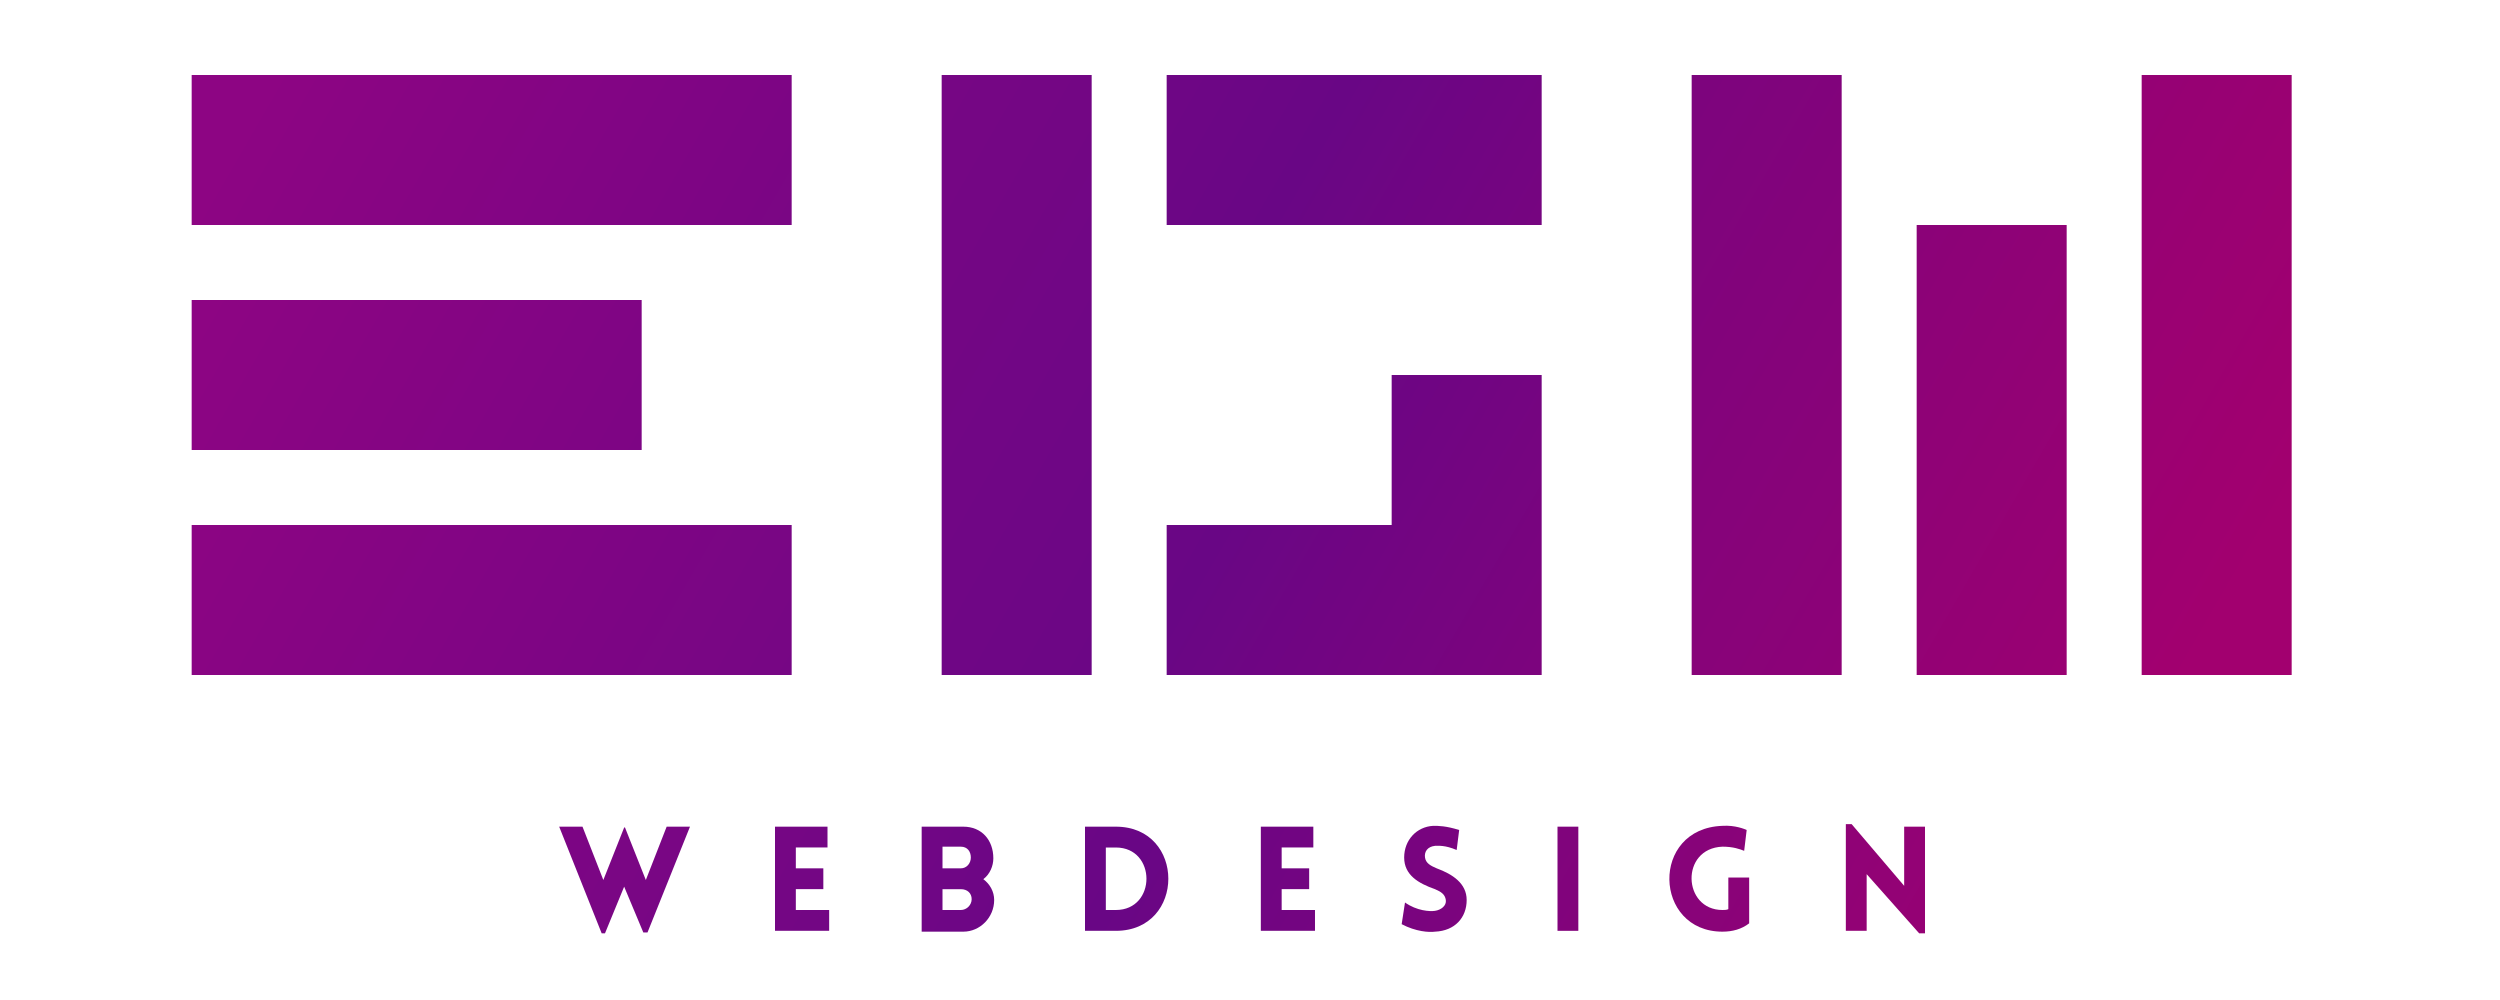
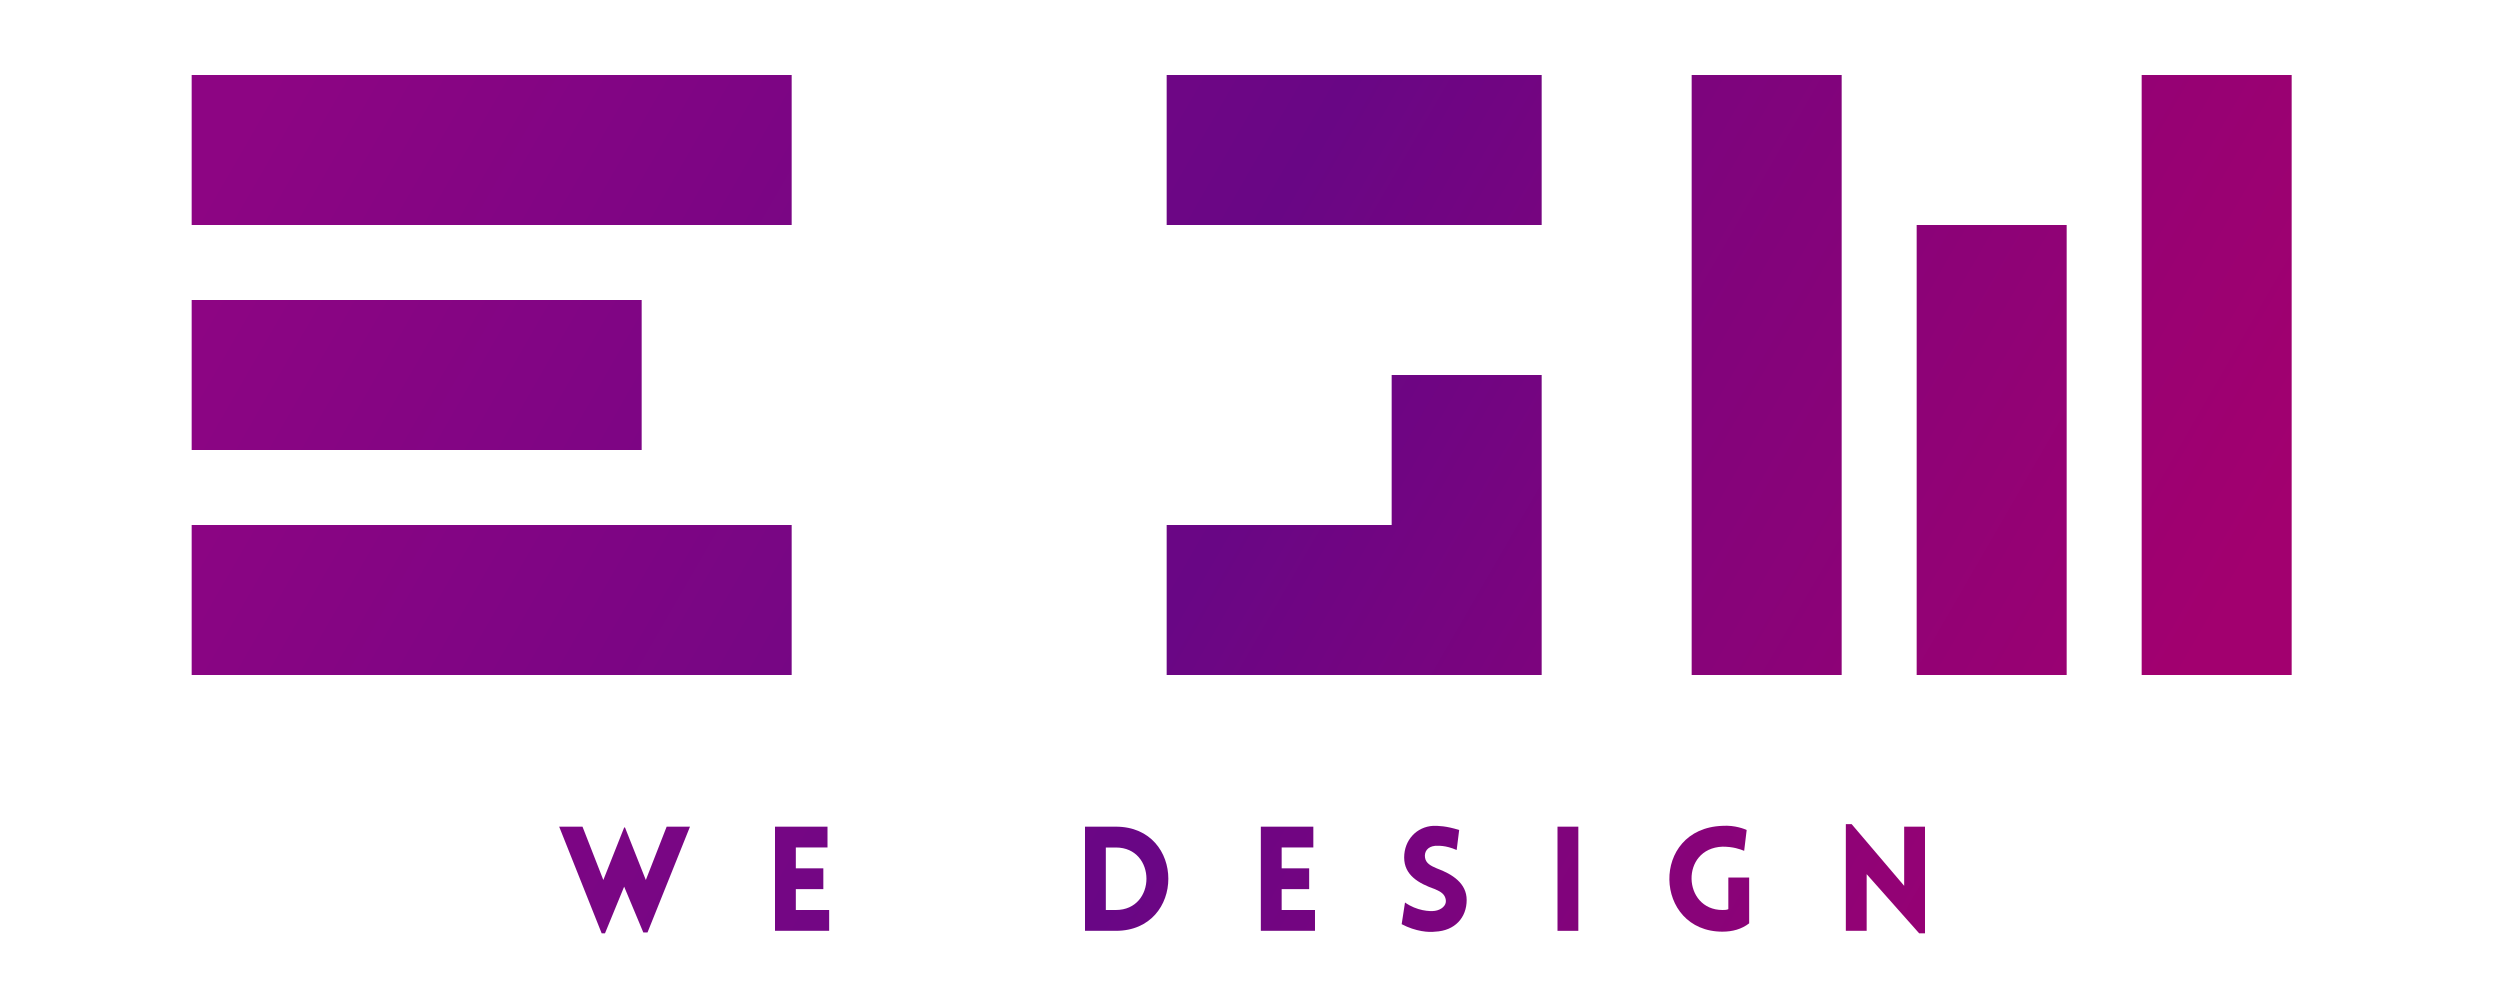
<svg xmlns="http://www.w3.org/2000/svg" viewBox="50 40 300 120">
  <linearGradient id="a" gradientUnits="userSpaceOnUse" x1="85.177" y1="44.246" x2="290.21" y2="162.621">
    <stop offset="0" stop-color="#8d0583" />
    <stop offset=".505" stop-color="#690685" />
    <stop offset="1" stop-color="#a2006f" />
  </linearGradient>
  <path fill="url(#a)" d="M73 49h72v18H73z" />
  <linearGradient id="b" gradientUnits="userSpaceOnUse" x1="77.335" y1="71.915" x2="286.754" y2="192.822">
    <stop offset="0" stop-color="#8d0583" />
    <stop offset=".505" stop-color="#690685" />
    <stop offset="1" stop-color="#a2006f" />
  </linearGradient>
  <path fill="url(#b)" d="M73 76h54v18H73z" />
  <linearGradient id="c" gradientUnits="userSpaceOnUse" x1="101.171" y1="-6.276" x2="313.975" y2="116.587">
    <stop offset="0" stop-color="#8d0583" />
    <stop offset=".505" stop-color="#690685" />
    <stop offset="1" stop-color="#a2006f" />
  </linearGradient>
  <path fill="url(#c)" d="M190 49h45v18h-45z" />
  <linearGradient id="d" gradientUnits="userSpaceOnUse" x1="93.396" y1="34.235" x2="306.2" y2="157.098">
    <stop offset="0" stop-color="#8d0583" />
    <stop offset=".505" stop-color="#690685" />
    <stop offset="1" stop-color="#a2006f" />
  </linearGradient>
  <path fill="url(#d)" d="M217 103h-27v18h45V85h-18z" />
  <linearGradient id="e" gradientUnits="userSpaceOnUse" x1="73.931" y1="91.753" x2="278.964" y2="210.129">
    <stop offset="0" stop-color="#8d0583" />
    <stop offset=".505" stop-color="#690685" />
    <stop offset="1" stop-color="#a2006f" />
  </linearGradient>
  <path fill="url(#e)" d="M73 103h72v18H73z" />
  <linearGradient id="f" gradientUnits="userSpaceOnUse" x1="30.641" y1="-48.575" x2="341.101" y2="130.669">
    <stop offset="0" stop-color="#8d0583" />
    <stop offset=".505" stop-color="#690685" />
    <stop offset="1" stop-color="#a2006f" />
  </linearGradient>
  <path fill="url(#f)" d="M253 49h18v72h-18z" />
  <linearGradient id="g" gradientUnits="userSpaceOnUse" x1="50.507" y1="14.856" x2="360.967" y2="194.1">
    <stop offset="0" stop-color="#8d0583" />
    <stop offset=".505" stop-color="#690685" />
    <stop offset="1" stop-color="#a2006f" />
  </linearGradient>
-   <path fill="url(#g)" d="M163 49h18v72h-18z" />
  <linearGradient id="h" gradientUnits="userSpaceOnUse" x1="18.722" y1="-86.634" x2="329.182" y2="92.611">
    <stop offset="0" stop-color="#8d0583" />
    <stop offset=".505" stop-color="#690685" />
    <stop offset="1" stop-color="#a2006f" />
  </linearGradient>
  <path fill="url(#h)" d="M307 49h18v72h-18z" />
  <linearGradient id="i" gradientUnits="userSpaceOnUse" x1="36.354" y1="-51.865" x2="329.952" y2="117.644">
    <stop offset="0" stop-color="#8d0583" />
    <stop offset=".505" stop-color="#690685" />
    <stop offset="1" stop-color="#a2006f" />
  </linearGradient>
  <path fill="url(#i)" d="M280 67h18v54h-18z" />
  <g>
    <linearGradient id="j" gradientUnits="userSpaceOnUse" x1="66.704" y1="110.49" x2="284.61" y2="236.298">
      <stop offset="0" stop-color="#8d0583" />
      <stop offset=".505" stop-color="#690685" />
      <stop offset="1" stop-color="#a2006f" />
    </linearGradient>
    <path d="M122.2 152l-5.1-12.8h2.8l2.5 6.4 2.5-6.3h.1l2.5 6.3 2.5-6.4h2.8l-5.1 12.7h-.5l-2.3-5.5-2.3 5.6h-.4z" fill="url(#j)" />
    <linearGradient id="k" gradientUnits="userSpaceOnUse" x1="51.614" y1="90.856" x2="320.798" y2="246.269">
      <stop offset="0" stop-color="#8d0583" />
      <stop offset=".505" stop-color="#690685" />
      <stop offset="1" stop-color="#a2006f" />
    </linearGradient>
    <path d="M143 151.7v-12.5h6.3v2.5h-3.8v2.5h3.3v2.5h-3.3v2.5h4v2.5H143z" fill="url(#k)" />
    <linearGradient id="l" gradientUnits="userSpaceOnUse" x1="59.397" y1="85.268" x2="306.563" y2="227.969">
      <stop offset="0" stop-color="#8d0583" />
      <stop offset=".505" stop-color="#690685" />
      <stop offset="1" stop-color="#a2006f" />
    </linearGradient>
-     <path d="M160.6 139.2h5c2.2 0 3.6 1.6 3.6 3.8 0 .9-.4 1.9-1.2 2.5.8.6 1.3 1.5 1.3 2.5 0 2.1-1.7 3.8-3.7 3.8h-5v-12.6zm2.5 5h2.2c.7 0 1.2-.6 1.2-1.3 0-.7-.4-1.3-1.2-1.3h-2.2v2.6zm0 5h2.2c.7 0 1.3-.6 1.3-1.3s-.5-1.2-1.3-1.2h-2.2v2.5z" fill="url(#l)" />
    <linearGradient id="m" gradientUnits="userSpaceOnUse" x1="65.088" y1="77.357" x2="301.407" y2="213.796">
      <stop offset="0" stop-color="#8d0583" />
      <stop offset=".505" stop-color="#690685" />
      <stop offset="1" stop-color="#a2006f" />
    </linearGradient>
    <path d="M183.9 151.7h-3.7v-12.5h3.7c8.4 0 8.4 12.5 0 12.5zm-1.2-10v7.5h1.2c4.9 0 4.9-7.5 0-7.5h-1.2z" fill="url(#m)" />
    <linearGradient id="n" gradientUnits="userSpaceOnUse" x1="48.211" y1="55.256" x2="317.394" y2="210.669">
      <stop offset="0" stop-color="#8d0583" />
      <stop offset=".505" stop-color="#690685" />
      <stop offset="1" stop-color="#a2006f" />
    </linearGradient>
    <path d="M201.3 151.7v-12.5h6.3v2.5h-3.8v2.5h3.3v2.5h-3.3v2.5h4v2.5h-6.5z" fill="url(#n)" />
    <linearGradient id="o" gradientUnits="userSpaceOnUse" x1="62.712" y1="53.473" x2="307.951" y2="195.062">
      <stop offset="0" stop-color="#8d0583" />
      <stop offset=".505" stop-color="#690685" />
      <stop offset="1" stop-color="#a2006f" />
    </linearGradient>
    <path d="M218.6 148.3c1.4 1 3 1.1 3.6 1 .7-.1 1.4-.6 1.3-1.3-.1-.7-.6-1-1.3-1.3-2-.7-3.7-1.7-3.7-3.8 0-2.1 1.5-3.7 3.5-3.8.6 0 1.5 0 3.1.5l-.3 2.4c-1.4-.6-2.2-.5-2.6-.5-.9.1-1.3.7-1.2 1.4.1.7.7 1 1.4 1.3 1.9.7 3.6 1.8 3.6 3.8 0 2.1-1.4 3.7-3.8 3.8-.7.1-2.3 0-4-.9l.4-2.6z" fill="url(#o)" />
    <linearGradient id="p" gradientUnits="userSpaceOnUse" x1="7.554" y1="12.329" x2="331.071" y2="199.111">
      <stop offset="0" stop-color="#8d0583" />
      <stop offset=".505" stop-color="#690685" />
      <stop offset="1" stop-color="#a2006f" />
    </linearGradient>
    <path d="M236.9 151.7v-12.5h2.5v12.5h-2.5z" fill="url(#p)" />
    <linearGradient id="q" gradientUnits="userSpaceOnUse" x1="73.096" y1="39.335" x2="307.466" y2="174.648">
      <stop offset="0" stop-color="#8d0583" />
      <stop offset=".505" stop-color="#690685" />
      <stop offset="1" stop-color="#a2006f" />
    </linearGradient>
    <path d="M256.7 151.8c-8.3 0-8.7-12.4 0-12.7 1.5-.1 2.7.4 2.9.5l-.3 2.5c-.5-.2-1.3-.5-2.6-.5-5.1.2-4.8 7.6 0 7.6.2 0 .5 0 .7-.1v-3.8h2.5v5.5c-.9.7-2 1-3.2 1z" fill="url(#q)" />
    <linearGradient id="r" gradientUnits="userSpaceOnUse" x1="58.527" y1="19.771" x2="310.917" y2="165.489">
      <stop offset="0" stop-color="#8d0583" />
      <stop offset=".505" stop-color="#690685" />
      <stop offset="1" stop-color="#a2006f" />
    </linearGradient>
    <path d="M274 151.7h-2.5v-12.8h.7l6.3 7.4v-7.1h2.5V152h-.7l-6.3-7.1v6.8z" fill="url(#r)" />
  </g>
</svg>